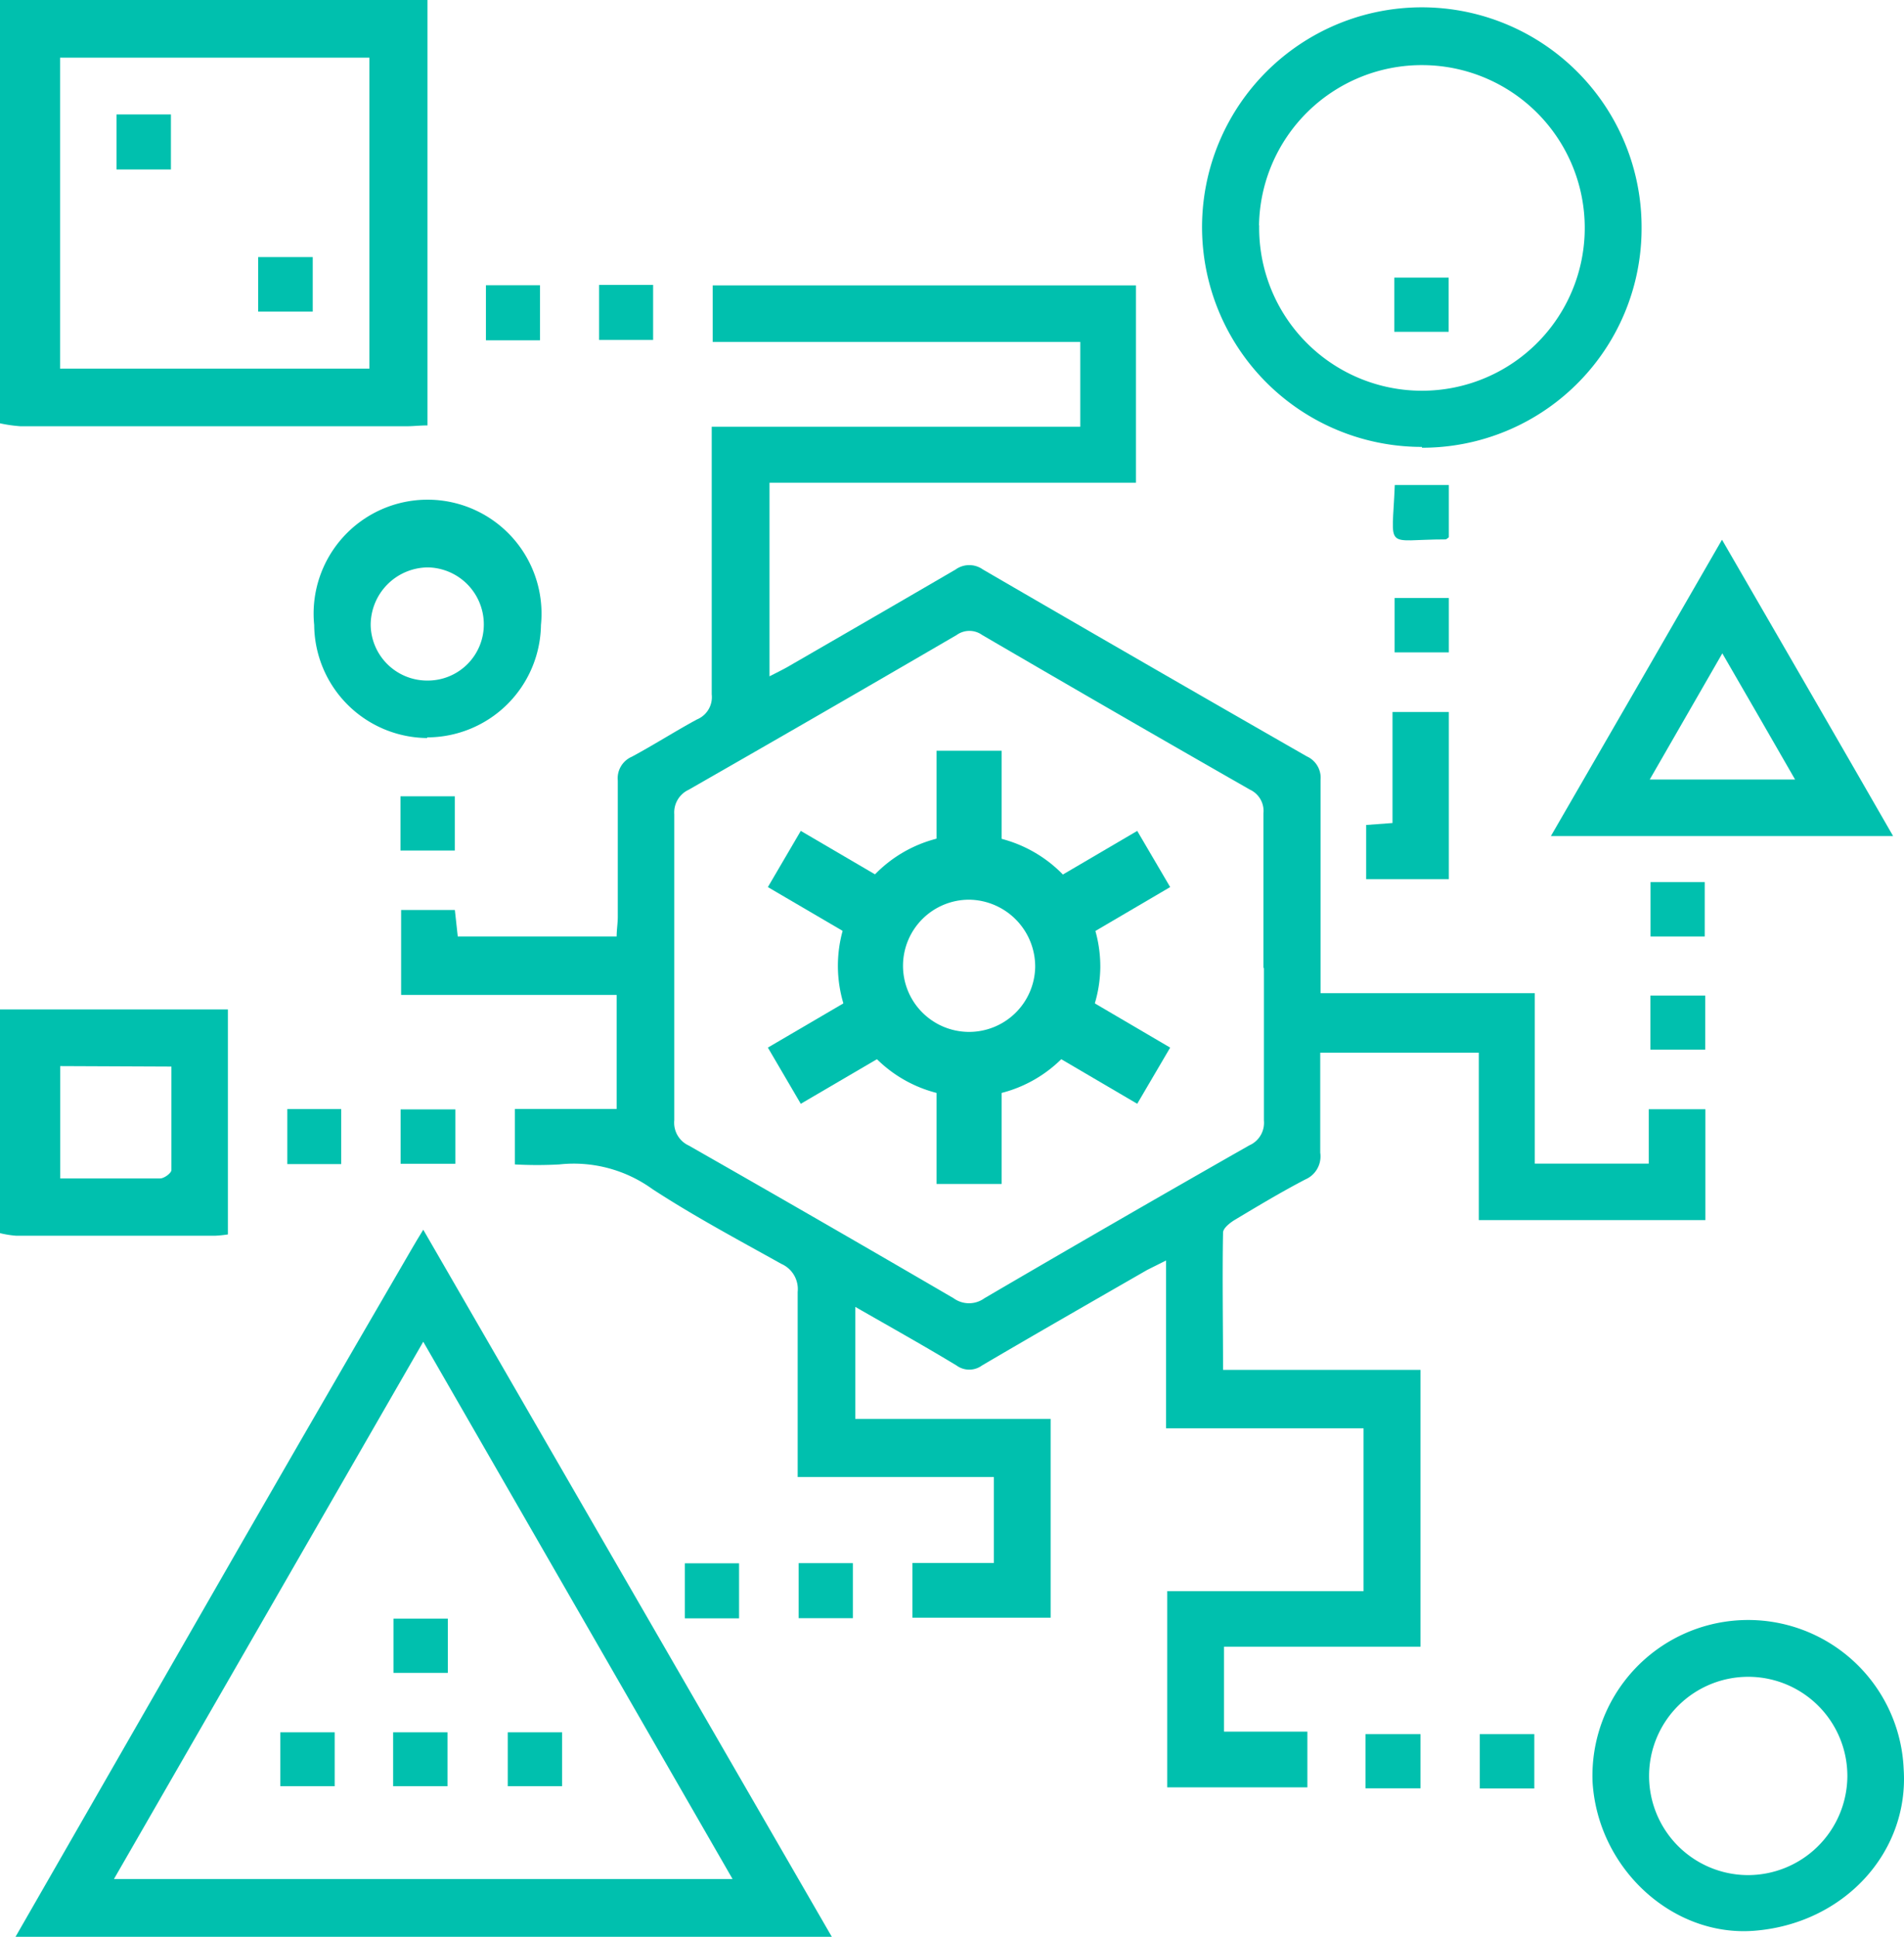
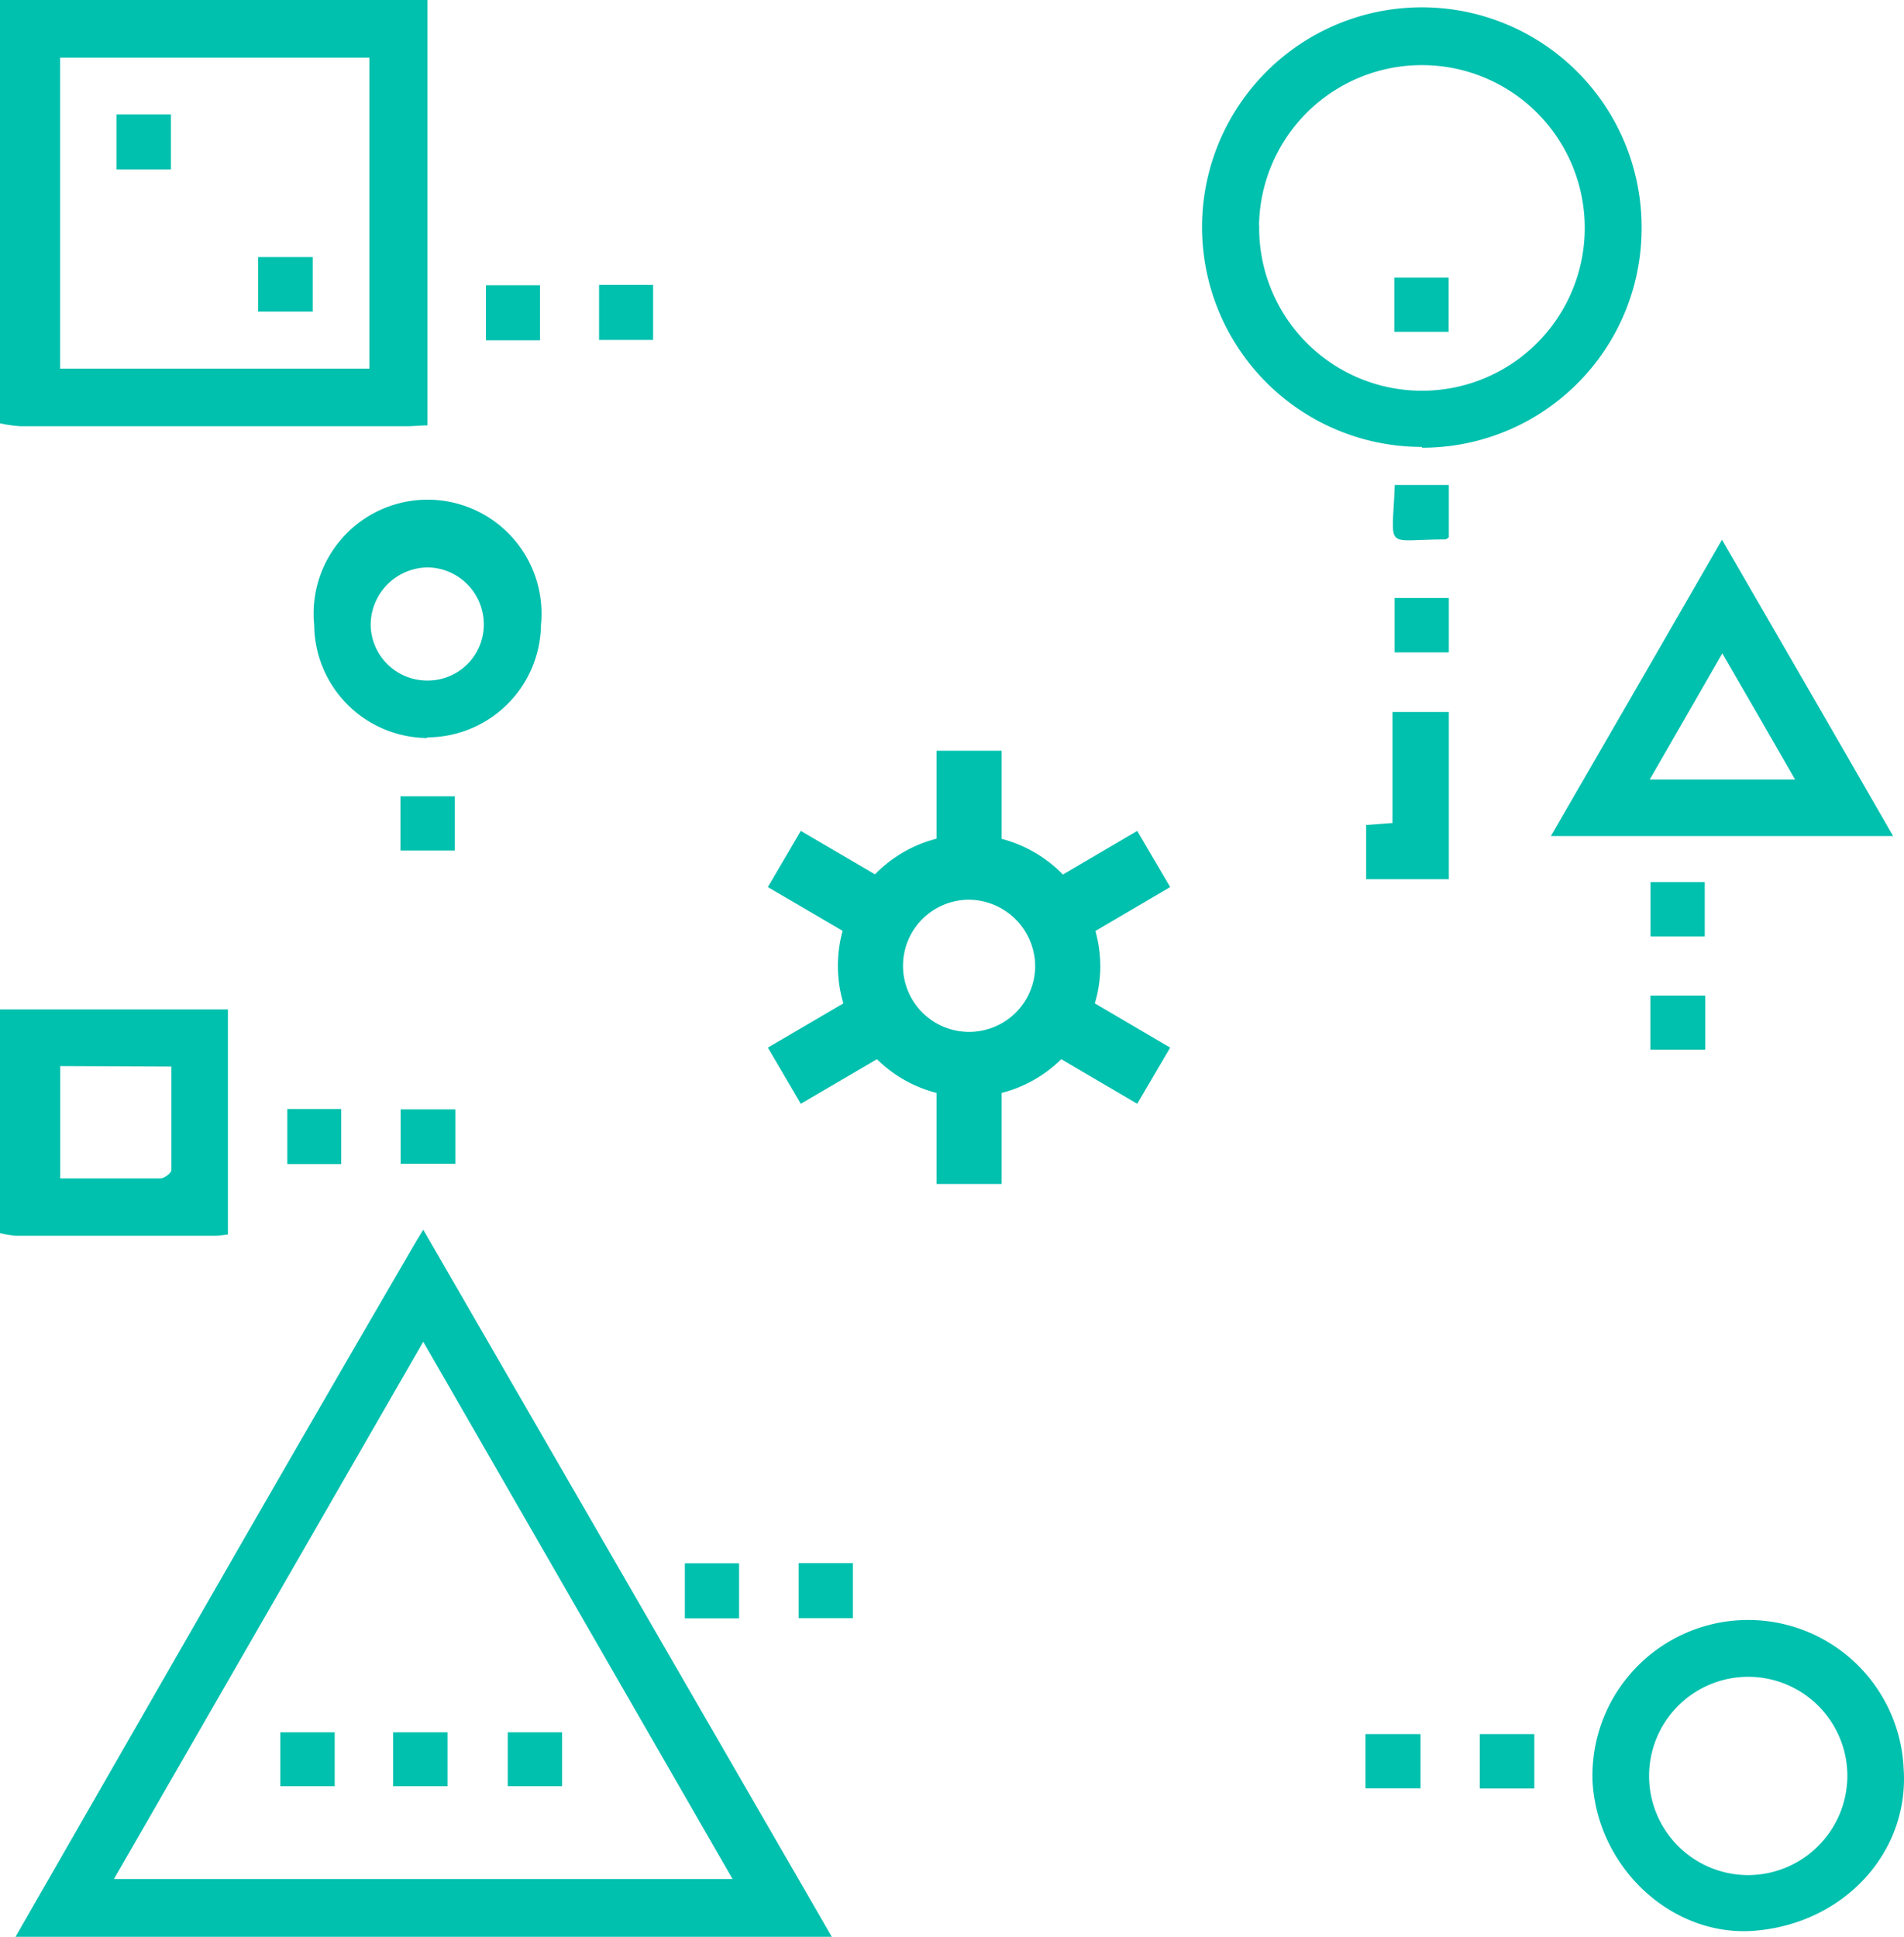
<svg xmlns="http://www.w3.org/2000/svg" viewBox="0 0 116.96 118.96">
  <defs>
    <style>.cls-1{fill:#00c0ae;}.cls-2,.cls-3{fill:none;}.cls-3{stroke:#00c0ae;stroke-width:4px;}</style>
  </defs>
  <title>learn-icons-blockchain</title>
  <g id="Layer_2" data-name="Layer 2">
    <g id="Icons">
      <path class="cls-1" d="M.93,119q5.28-9.21,10.57-18.41,6.88-12,13.81-23.91c.19-.33.39-.66.69-1.15L51.12,119ZM45,115.41l-19-33-19,33Z" />
      <path class="cls-1" d="M26.26,0V26.13c-.49,0-.87.05-1.24.05q-11.89,0-23.77,0A8.91,8.91,0,0,1,0,26V0ZM22.69,3.54h-19v19.1h19Z" />
      <path class="cls-1" d="M0,62C4.25,62,8.49,62,12.74,62H14V75.82a7.55,7.55,0,0,1-.79.08H1a6.05,6.05,0,0,1-1-.16V62m3.7,3.48v6.9c2.12,0,4.13,0,6.14,0,.24,0,.68-.32.69-.51,0-2.11,0-4.22,0-6.36Z" />
-       <path class="cls-1" d="M90.84,74.94V64.66H81.1c0,2.06,0,4.1,0,6.14a1.54,1.54,0,0,1-.91,1.64c-1.48.77-2.91,1.63-4.33,2.48-.3.18-.72.51-.73.78-.05,2.78,0,5.55,0,8.44H87.26v17H75.19v5.22h5.12v3.42H71.7V97.73H83.76v-10H71.63V77.42L70.47,78c-3.39,1.95-6.78,3.89-10.15,5.87a1.32,1.32,0,0,1-1.56,0c-2-1.21-4.06-2.36-6.22-3.6v6.88h12V99.36H56.05V96h5V90.72H49V89.35c0-3.33,0-6.66,0-10a1.69,1.69,0,0,0-1-1.72c-2.67-1.49-5.37-2.93-7.93-4.6a8.24,8.24,0,0,0-5.71-1.51,24.66,24.66,0,0,1-2.73,0V68.11h6.25v-7H24.64V55.89h3.3c.06.52.11,1,.18,1.63h9.76c0-.41.07-.81.07-1.22,0-2.79,0-5.57,0-8.36a1.44,1.44,0,0,1,.86-1.46c1.36-.73,2.67-1.57,4-2.29a1.48,1.48,0,0,0,.91-1.54c0-5,0-10,0-15V26.21H66.36V21H43.78V17.53h26V29.65H47.27V41.54c.39-.2.74-.37,1.08-.56,3.46-2,6.92-4,10.35-6a1.44,1.44,0,0,1,1.68,0q9.93,5.77,19.9,11.48a1.44,1.44,0,0,1,.84,1.45c0,3.91,0,7.82,0,11.73V61H94.28V71.47h7V68.13h3.48v6.81ZM77.61,59.48c0-3.18,0-6.35,0-9.52a1.44,1.44,0,0,0-.83-1.46Q68.54,43.79,60.33,39a1.34,1.34,0,0,0-1.56,0q-8.22,4.79-16.47,9.51A1.53,1.53,0,0,0,41.42,50q0,9.41,0,18.81a1.54,1.54,0,0,0,.89,1.55q8.16,4.65,16.27,9.38a1.61,1.61,0,0,0,1.89,0q8.1-4.74,16.27-9.39a1.51,1.51,0,0,0,.9-1.53c0-3.13,0-6.27,0-9.4" />
      <path class="cls-1" d="M87.35,27.45A13.5,13.5,0,1,1,100.84,14a13.47,13.47,0,0,1-13.49,13.5m-10-13.66A10,10,0,1,0,87.45,4a10,10,0,0,0-10.11,9.84" />
      <path class="cls-1" d="M116.94,108.66c.34,5.14-3.7,9.51-9.2,9.93-5,.38-9.58-3.82-9.91-9.12a9.56,9.56,0,1,1,19.11-.81m-3.46.51a6.09,6.09,0,1,0-6.16,6,6.11,6.11,0,0,0,6.16-6" />
      <path class="cls-1" d="M95.27,51.35c3.54-6.12,7-12.1,10.51-18.2,3.54,6.12,7,12.09,10.51,18.2Zm15-3.47c-1.51-2.63-2.94-5.11-4.47-7.75l-4.46,7.75Z" />
      <path class="cls-1" d="M26.25,45.33a7,7,0,0,1-6.95-6.94,7,7,0,1,1,13.93,0,7,7,0,0,1-7,6.9m.05-3.49a3.44,3.44,0,0,0,3.44-3.46,3.5,3.5,0,0,0-3.43-3.49,3.54,3.54,0,0,0-3.52,3.55,3.47,3.47,0,0,0,3.51,3.4" />
      <path class="cls-1" d="M83.92,54V50.67l1.62-.12V43.73H89V54Z" />
      <rect class="cls-1" x="42.07" y="96.02" width="3.33" height="3.38" />
      <rect class="cls-1" x="83.88" y="106.51" width="3.38" height="3.33" />
      <rect class="cls-1" x="90.9" y="106.51" width="3.35" height="3.34" />
      <rect class="cls-1" x="49.06" y="96.01" width="3.33" height="3.38" />
      <rect class="cls-1" x="24.61" y="68.14" width="3.36" height="3.34" />
      <rect class="cls-1" x="101.38" y="61.15" width="3.37" height="3.32" />
      <rect class="cls-1" x="101.39" y="54.18" width="3.33" height="3.34" />
      <rect class="cls-1" x="36.8" y="17.5" width="3.32" height="3.38" />
      <rect class="cls-1" x="29.85" y="17.52" width="3.32" height="3.38" />
      <rect class="cls-1" x="17.65" y="68.12" width="3.31" height="3.38" />
      <rect class="cls-1" x="24.6" y="48.91" width="3.34" height="3.33" />
      <rect class="cls-1" x="85.67" y="36.73" width="3.33" height="3.34" />
      <path class="cls-1" d="M89,33c-.12.09-.16.13-.19.13-3.83,0-3.29.78-3.13-3.34H89Z" />
-       <rect class="cls-1" x="24.17" y="99.42" width="3.34" height="3.33" />
      <rect class="cls-1" x="24.15" y="106.4" width="3.34" height="3.31" />
      <rect class="cls-1" x="31.19" y="106.4" width="3.34" height="3.31" />
      <rect class="cls-1" x="17.22" y="106.4" width="3.34" height="3.31" />
      <rect class="cls-1" x="7.16" y="7.03" width="3.34" height="3.38" />
      <rect class="cls-1" x="15.86" y="15.79" width="3.35" height="3.35" />
      <rect class="cls-1" x="85.65" y="17.05" width="3.34" height="3.33" />
      <rect class="cls-2" width="116.96" height="118.96" />
      <path class="cls-3" d="M65.59,59.42a6.06,6.06,0,1,1-6.06-6.16A6.11,6.11,0,0,1,65.59,59.42Z" />
      <line class="cls-3" x1="59.53" y1="51.93" x2="59.53" y2="46.11" />
      <line class="cls-3" x1="59.53" y1="72.72" x2="59.53" y2="66.9" />
      <line class="cls-3" x1="53.15" y1="55.67" x2="48.18" y2="52.76" />
      <line class="cls-3" x1="70.87" y1="66.07" x2="65.91" y2="63.16" />
      <line class="cls-3" x1="53.15" y1="63.16" x2="48.18" y2="66.07" />
      <line class="cls-3" x1="70.87" y1="52.76" x2="65.91" y2="55.67" />
    </g>
  </g>
</svg>